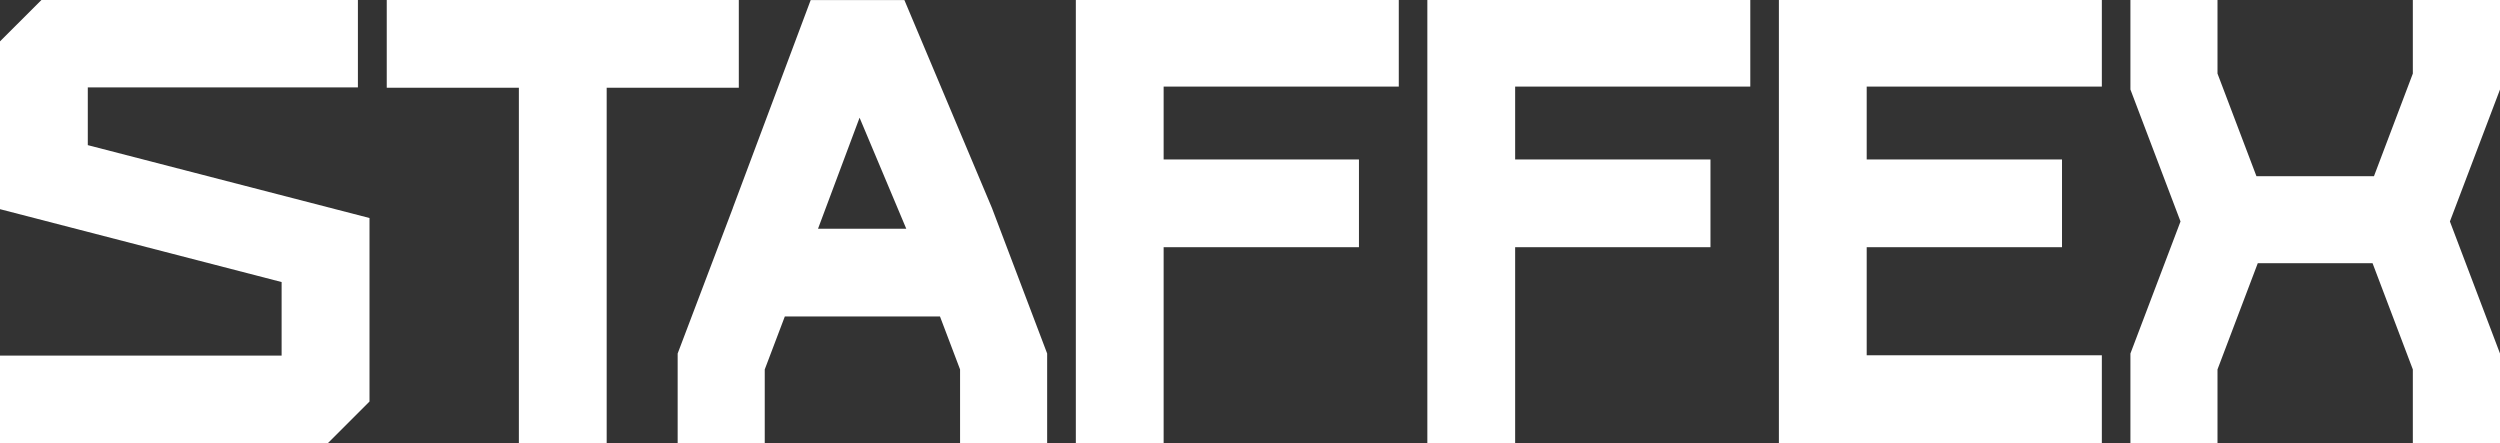
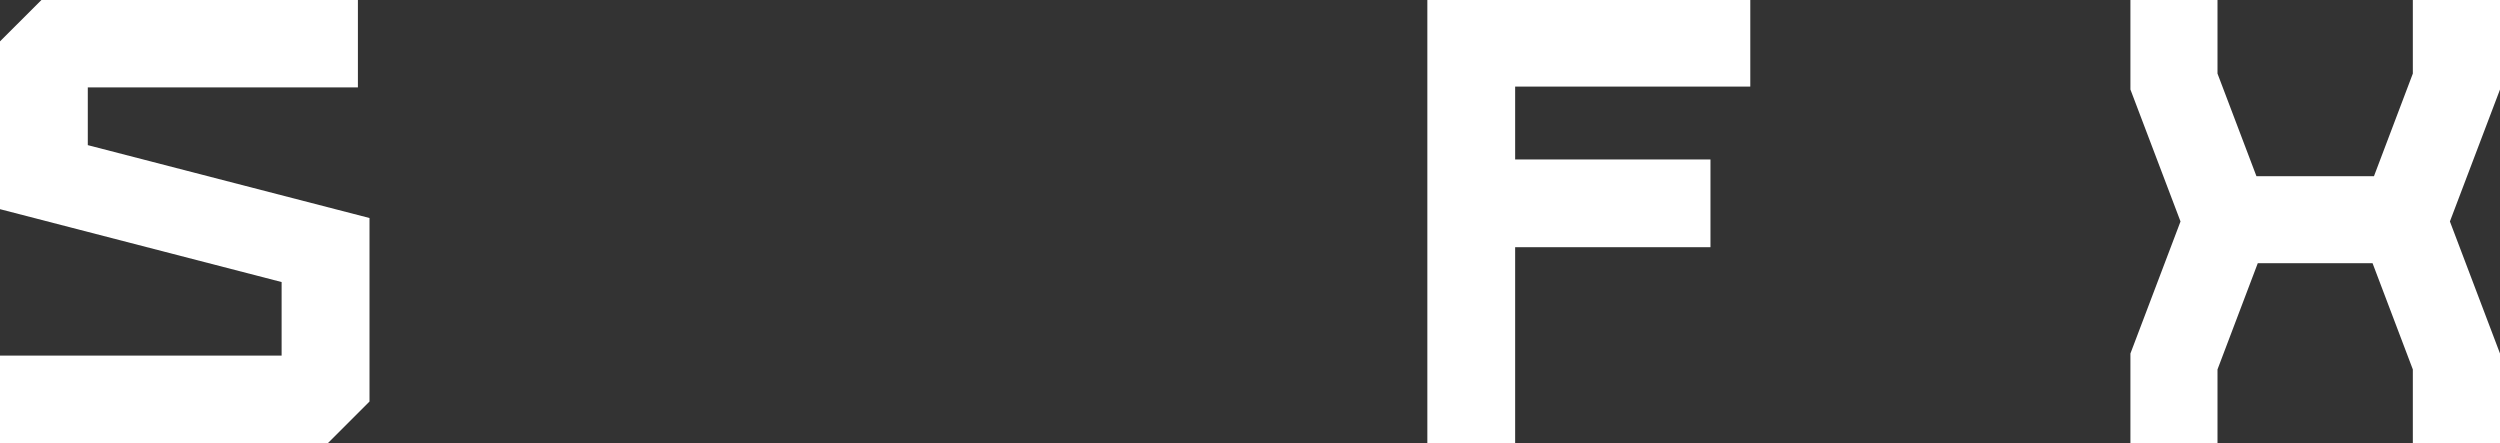
<svg xmlns="http://www.w3.org/2000/svg" width="1360" height="241" viewBox="0 0 1360 241" fill="none">
  <rect x="0" y="0" width="1360" height="241" fill="#333333" stroke="none" />
-   <path d="M282.269 0H210.389V47.728H282.269V241H330.029V47.728H401.91V0H330.029H282.269Z" fill="white" />
  <path d="M776.479 0V241H824.239V134.477H930.495V86.748H824.239V47.103H952.16V0H780.234H776.479Z" fill="white" />
-   <path d="M585.255 0V241H633.015V134.477H739.271V86.748H633.015V47.103H760.936V0H589.011H585.255Z" fill="white" />
-   <path d="M967.717 241H971.52H1143.4V193.271H1015.48V134.477H1121.73V86.748H1015.48V47.103H1143.4V0H967.717V241Z" fill="white" />
  <path d="M1312.58 40.03L1291.44 95.842H1227.5L1206.32 40.03V0H1158.95V48.691L1186.2 120.476L1158.95 192.309V241H1206.32V200.969L1228.23 143.185H1290.67L1312.58 200.969V241H1360V192.309L1332.75 120.476L1360 48.691V0H1312.58V40.03Z" fill="white" />
-   <path d="M398.688 113.115L368.645 192.309V241H416.02V200.97L426.949 172.15H511.347L522.276 200.97V241H569.65V192.309L539.608 113.115L491.993 0.048H441.007L398.639 113.163L398.688 113.115ZM467.631 64.087L493.004 124.421H445.003L467.583 64.087H467.631Z" fill="white" />
  <path d="M47.76 78.954V47.536H194.698V0H22.532L0 22.517V113.788L153.197 153.433V193.464H0V241H178.425L201.005 218.435V118.599L47.76 78.954Z" fill="white" />
</svg>